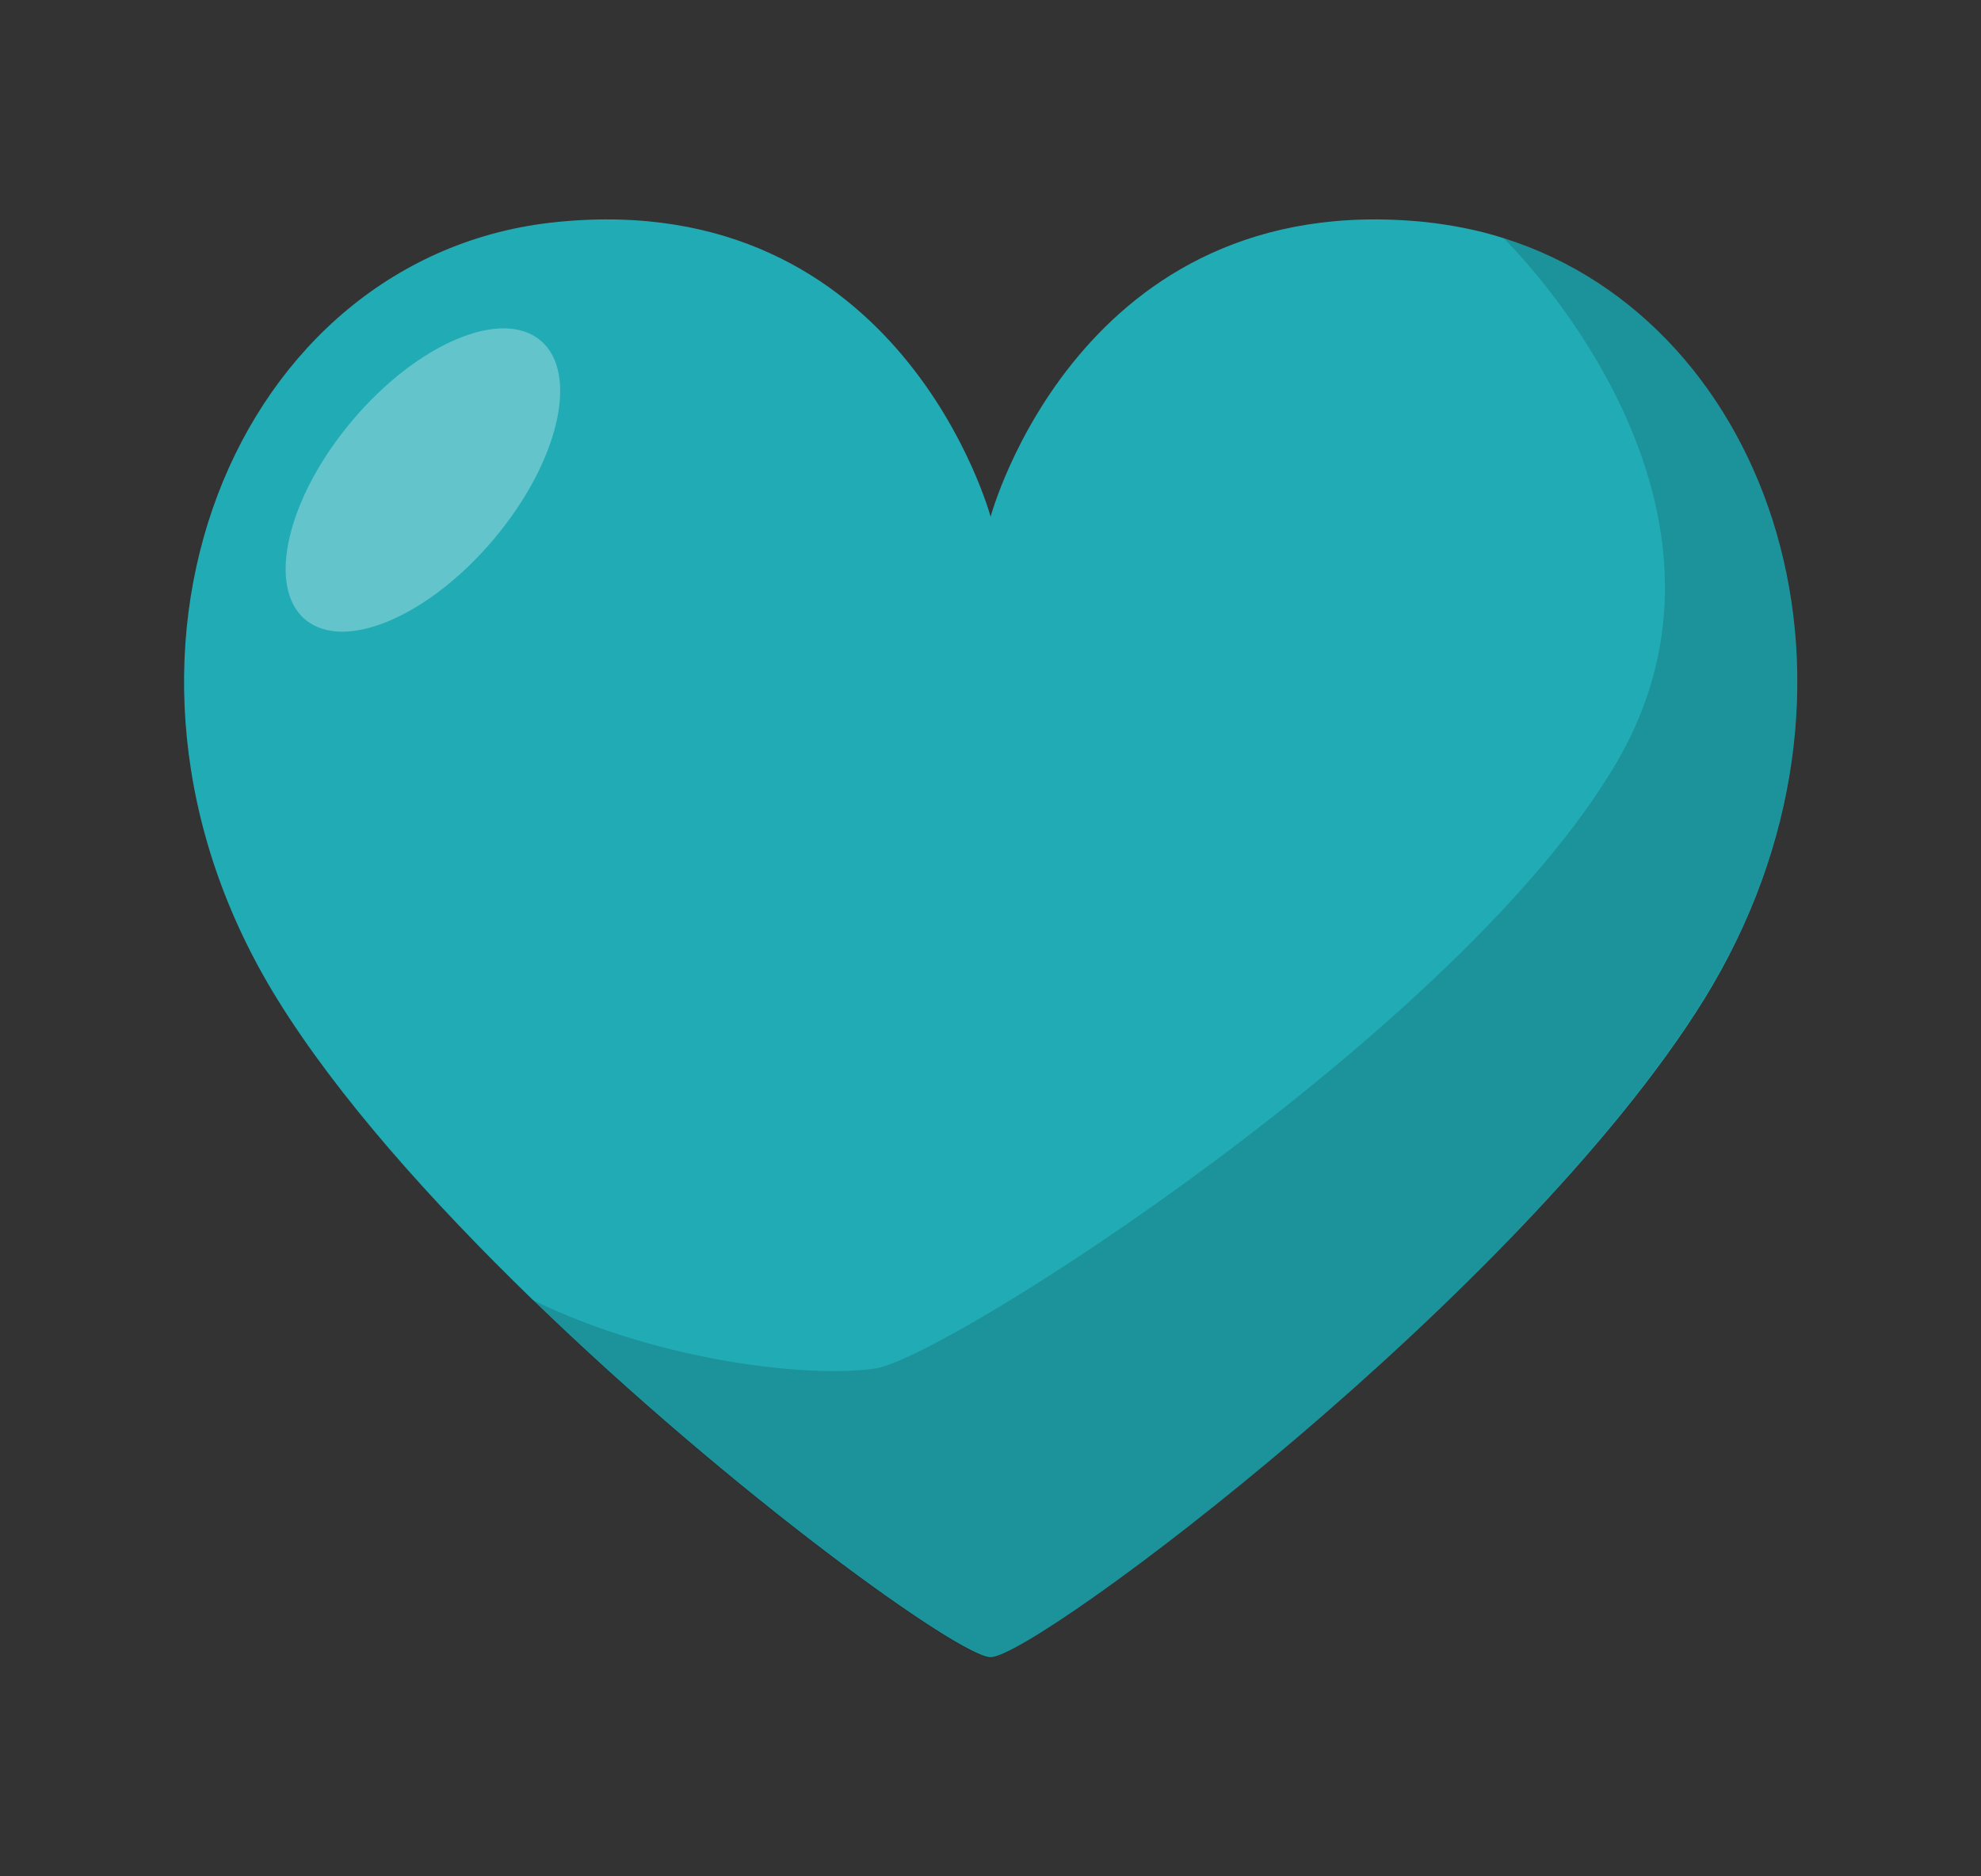
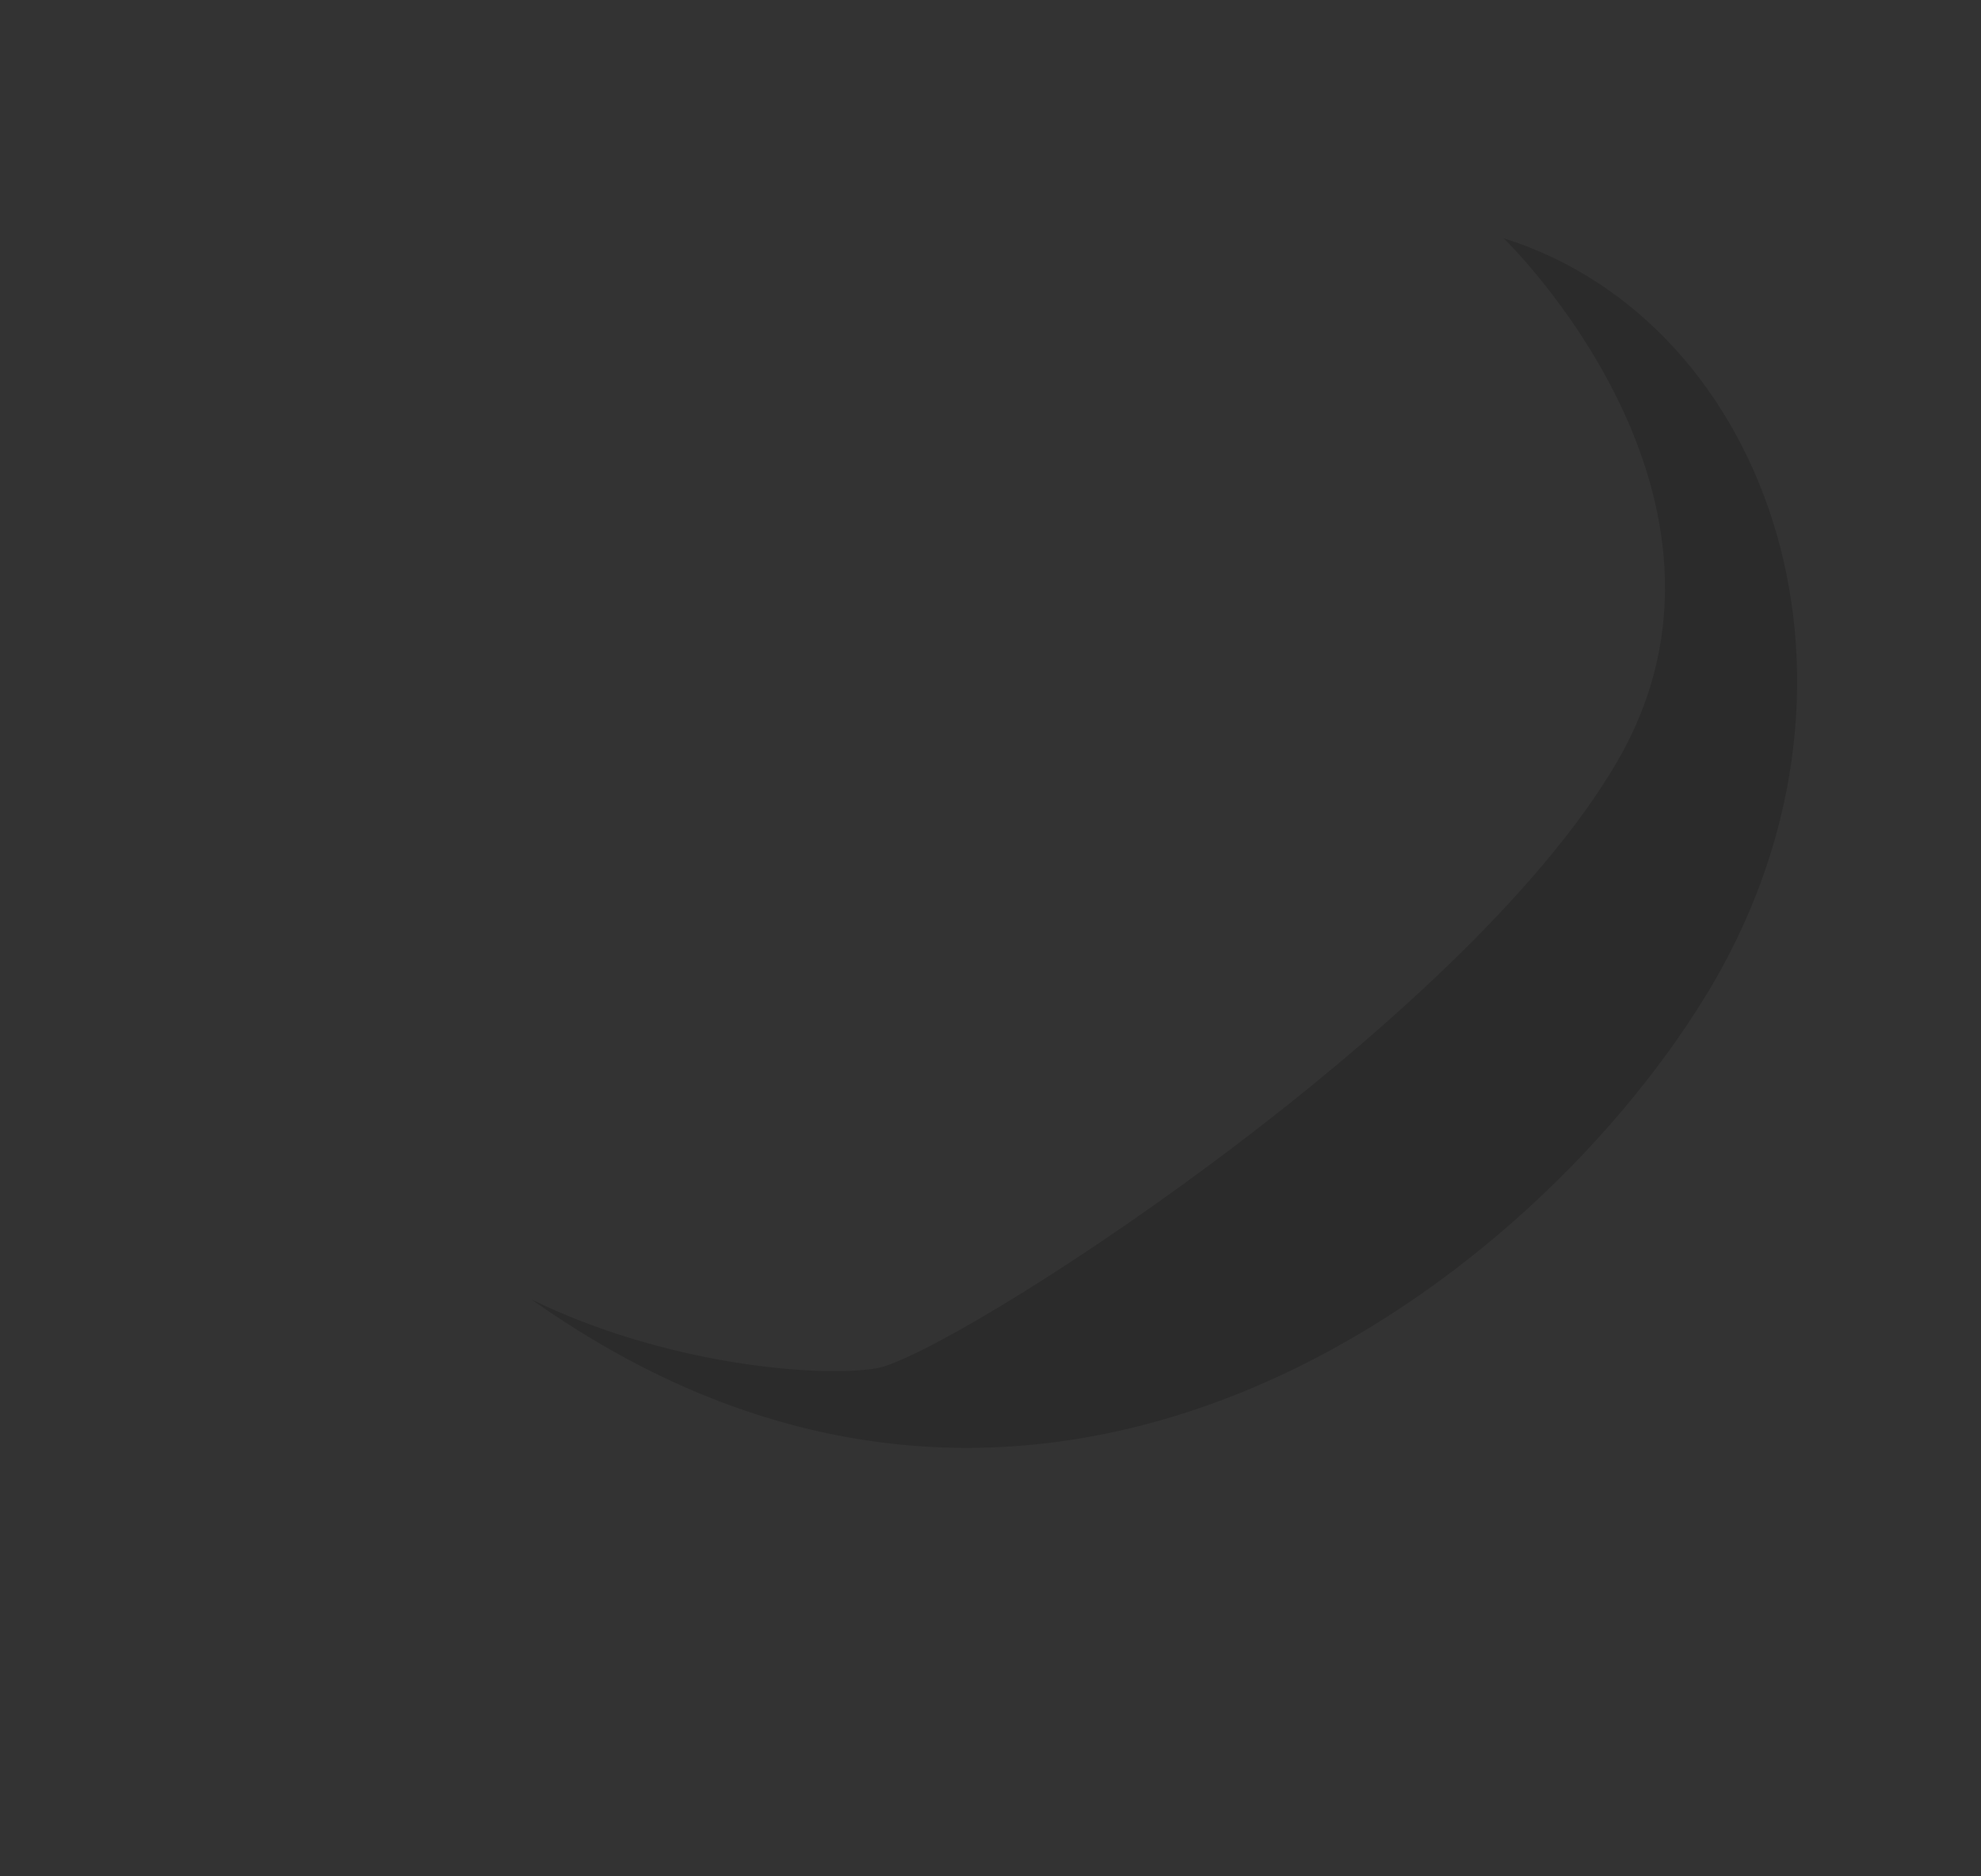
<svg xmlns="http://www.w3.org/2000/svg" width="19" height="18" viewBox="0 0 19 18" fill="none">
  <rect x="0" y="0" width="19" height="18" fill="#333333" stroke="none" />
-   <path d="M14.422 2.285C14.183 2.208 13.93 2.159 13.67 2.13C10.351 1.793 9.501 4.957 9.501 4.957C9.501 4.957 8.65 1.793 5.338 2.13C2.258 2.44 0.641 6.321 2.659 9.584C3.236 10.519 4.136 11.524 5.099 12.459C7.033 14.337 9.212 15.898 9.501 15.898C9.937 15.898 14.598 12.403 16.342 9.591C18.191 6.602 16.996 3.094 14.422 2.285Z" fill="#21ABB5" />
-   <path opacity="0.15" d="M16.341 9.584C18.19 6.602 16.994 3.094 14.421 2.285C14.421 2.285 16.988 4.76 15.511 7.305C14.034 9.851 9.098 13.015 8.402 13.127C7.826 13.219 6.363 13.085 5.098 12.466C7.031 14.344 9.211 15.905 9.499 15.905C9.935 15.898 14.597 12.403 16.341 9.584Z" fill="black" />
-   <path opacity="0.3" d="M4.733 5.176C5.357 4.438 5.559 3.583 5.185 3.267C4.812 2.952 4.003 3.295 3.379 4.034C2.756 4.772 2.553 5.627 2.927 5.943C3.301 6.258 4.109 5.915 4.733 5.176Z" fill="white" />
+   <path opacity="0.15" d="M16.341 9.584C18.19 6.602 16.994 3.094 14.421 2.285C14.421 2.285 16.988 4.76 15.511 7.305C14.034 9.851 9.098 13.015 8.402 13.127C7.826 13.219 6.363 13.085 5.098 12.466C9.935 15.898 14.597 12.403 16.341 9.584Z" fill="black" />
</svg>